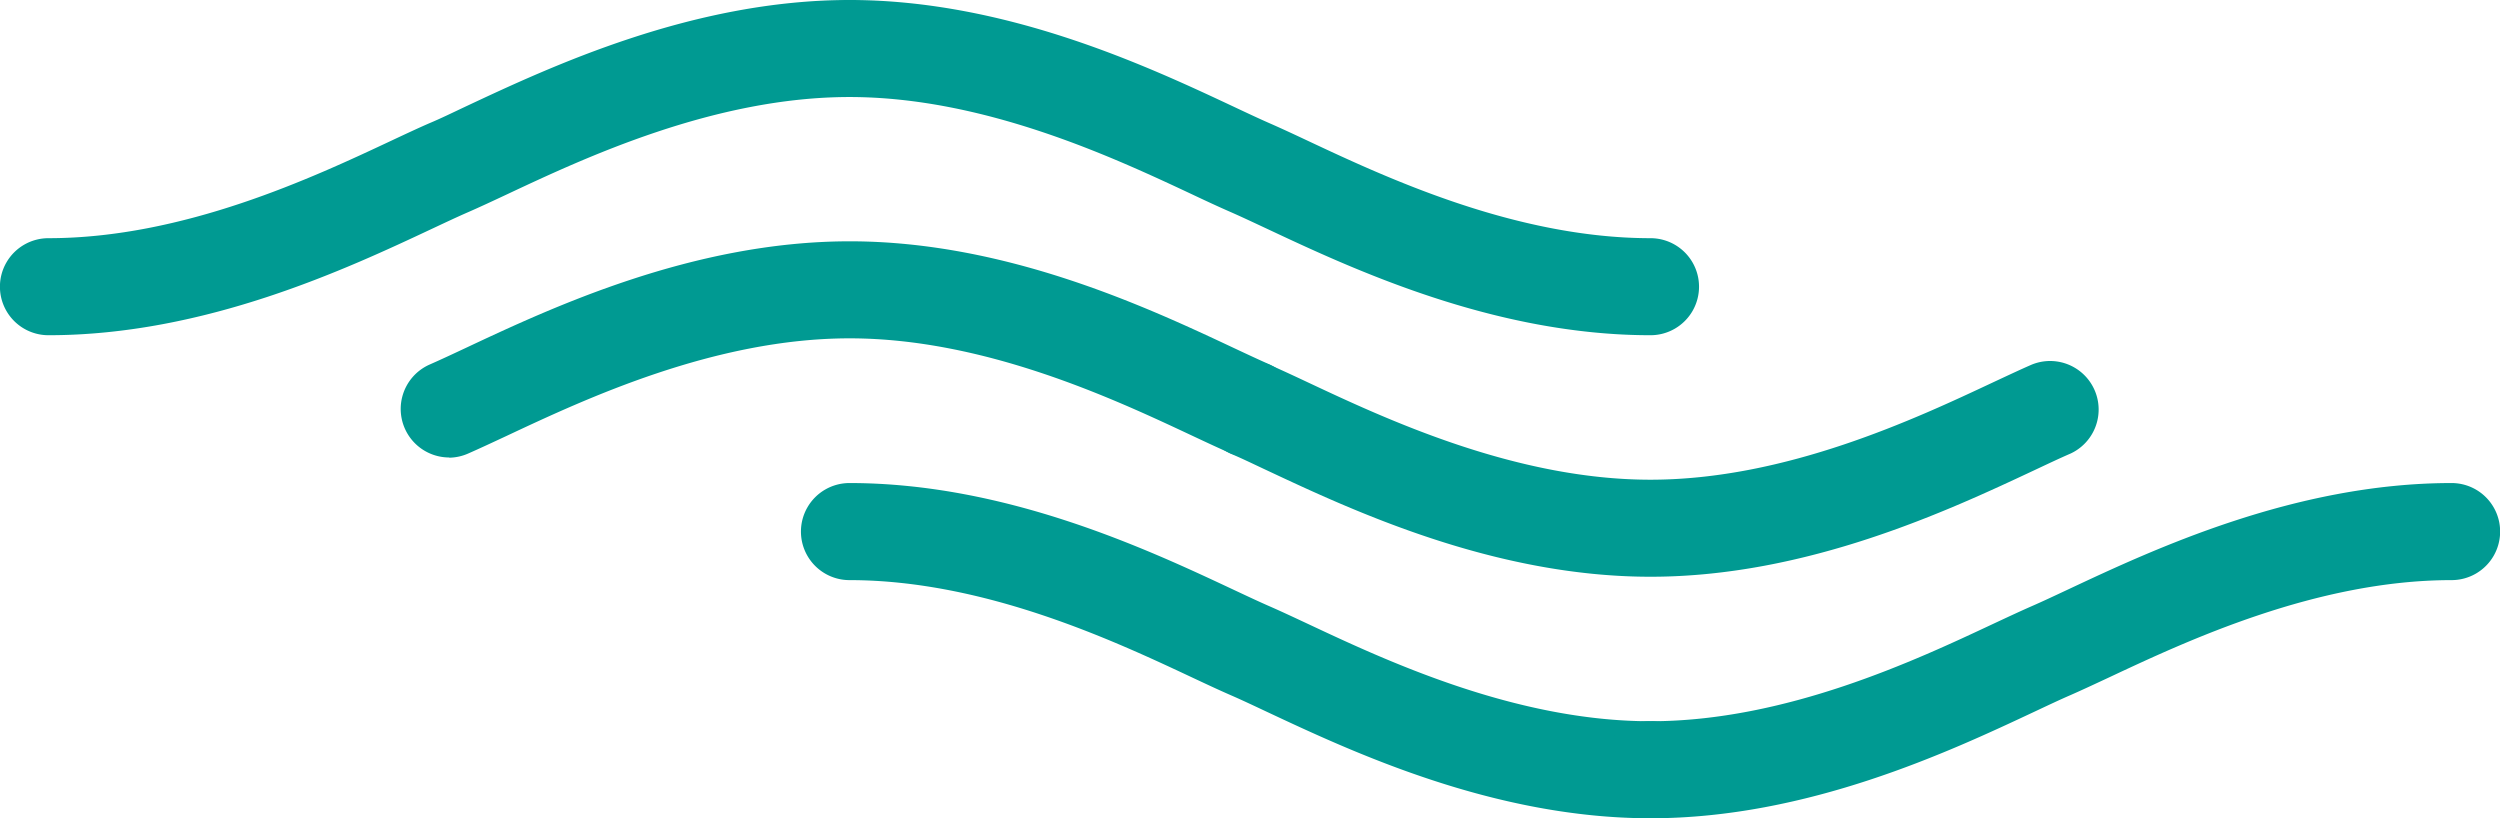
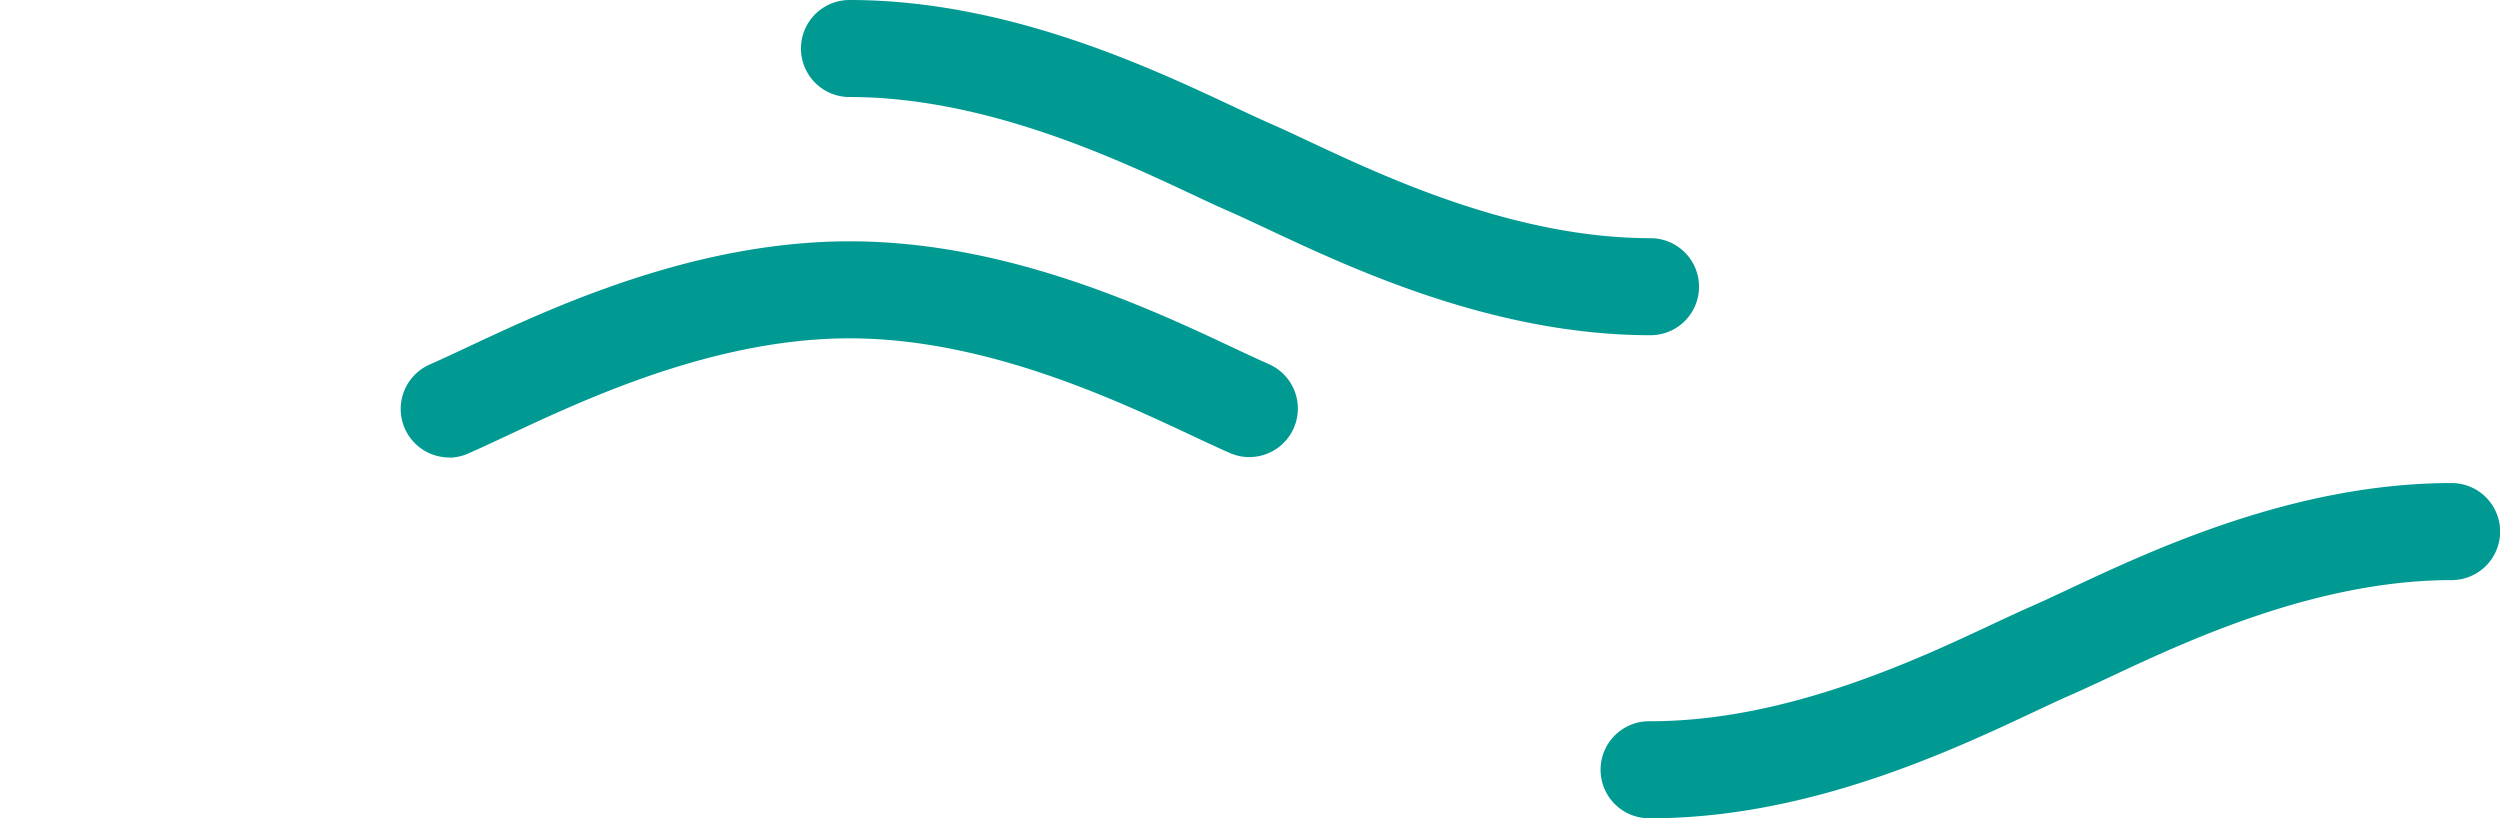
<svg xmlns="http://www.w3.org/2000/svg" width="58.462" height="19.135" viewBox="0 0 58.462 19.135">
  <g transform="translate(-55.525 -185.172)">
-     <path d="M94.122,204.307a1.135,1.135,0,1,0,0-2.269c-3.162,0-6.2-1.425-8.013-2.277-.34-.159-.641-.3-.9-.413-.241-.105-.523-.238-.841-.387-1.986-.932-5.309-2.493-8.978-2.493a1.135,1.135,0,1,0,0,2.27c3.162,0,6.2,1.425,8.014,2.277.339.159.64.3.9.413.242.105.524.238.843.388C87.131,202.747,90.454,204.307,94.122,204.307Z" fill="#009a92" />
    <path d="M66.026,195.875a1.133,1.133,0,0,0,.453-.1c.258-.113.559-.254.9-.413,1.815-.852,4.851-2.278,8.014-2.278s6.2,1.426,8.014,2.278c.339.159.64.3.9.413a1.135,1.135,0,0,0,.908-2.08c-.241-.106-.523-.238-.841-.387-1.986-.933-5.309-2.493-8.978-2.493s-6.992,1.56-8.978,2.493c-.318.149-.6.281-.842.387a1.135,1.135,0,0,0,.455,2.175Z" fill="#009a92" />
    <path d="M94.122,204.307c3.667,0,6.991-1.559,8.976-2.491.319-.15.6-.283.843-.388.258-.113.559-.254.9-.413,1.815-.852,4.851-2.277,8.014-2.277a1.135,1.135,0,0,0,0-2.27c-3.669,0-6.992,1.561-8.978,2.493-.318.149-.6.282-.842.387-.258.113-.559.254-.9.413-1.814.852-4.851,2.277-8.012,2.277a1.135,1.135,0,1,0,0,2.269Z" fill="#009a92" />
-     <path d="M75.391,185.172a1.134,1.134,0,1,1,0,2.269c-3.162,0-6.2,1.425-8.013,2.277-.339.159-.641.3-.9.413s-.524.238-.842.387c-1.986.933-5.309,2.493-8.978,2.493a1.134,1.134,0,1,1,0-2.269c3.163,0,6.2-1.426,8.014-2.278.339-.159.64-.3.9-.413.241-.1.524-.238.842-.388C68.4,186.732,71.723,185.172,75.391,185.172Z" fill="#009a92" />
-     <path d="M94.122,198.659c3.667,0,6.991-1.56,8.976-2.491.319-.15.6-.283.843-.388a1.135,1.135,0,0,0-.908-2.08c-.258.112-.559.254-.9.413-1.814.852-4.851,2.277-8.012,2.277s-6.2-1.425-8.013-2.277c-.34-.16-.641-.3-.9-.413a1.135,1.135,0,0,0-.908,2.08c.242.1.524.238.843.387C87.131,197.1,90.454,198.659,94.122,198.659Z" fill="#009a92" />
    <path d="M94.122,193.011a1.134,1.134,0,1,0,0-2.269c-3.162,0-6.2-1.426-8.013-2.277-.34-.16-.641-.3-.9-.413-.241-.106-.523-.238-.841-.388-1.986-.932-5.309-2.492-8.978-2.492a1.134,1.134,0,1,0,0,2.269c3.162,0,6.2,1.426,8.014,2.277.339.16.64.3.9.413.242.106.524.239.843.388C87.131,191.451,90.454,193.011,94.122,193.011Z" fill="#009a92" />
  </g>
</svg>